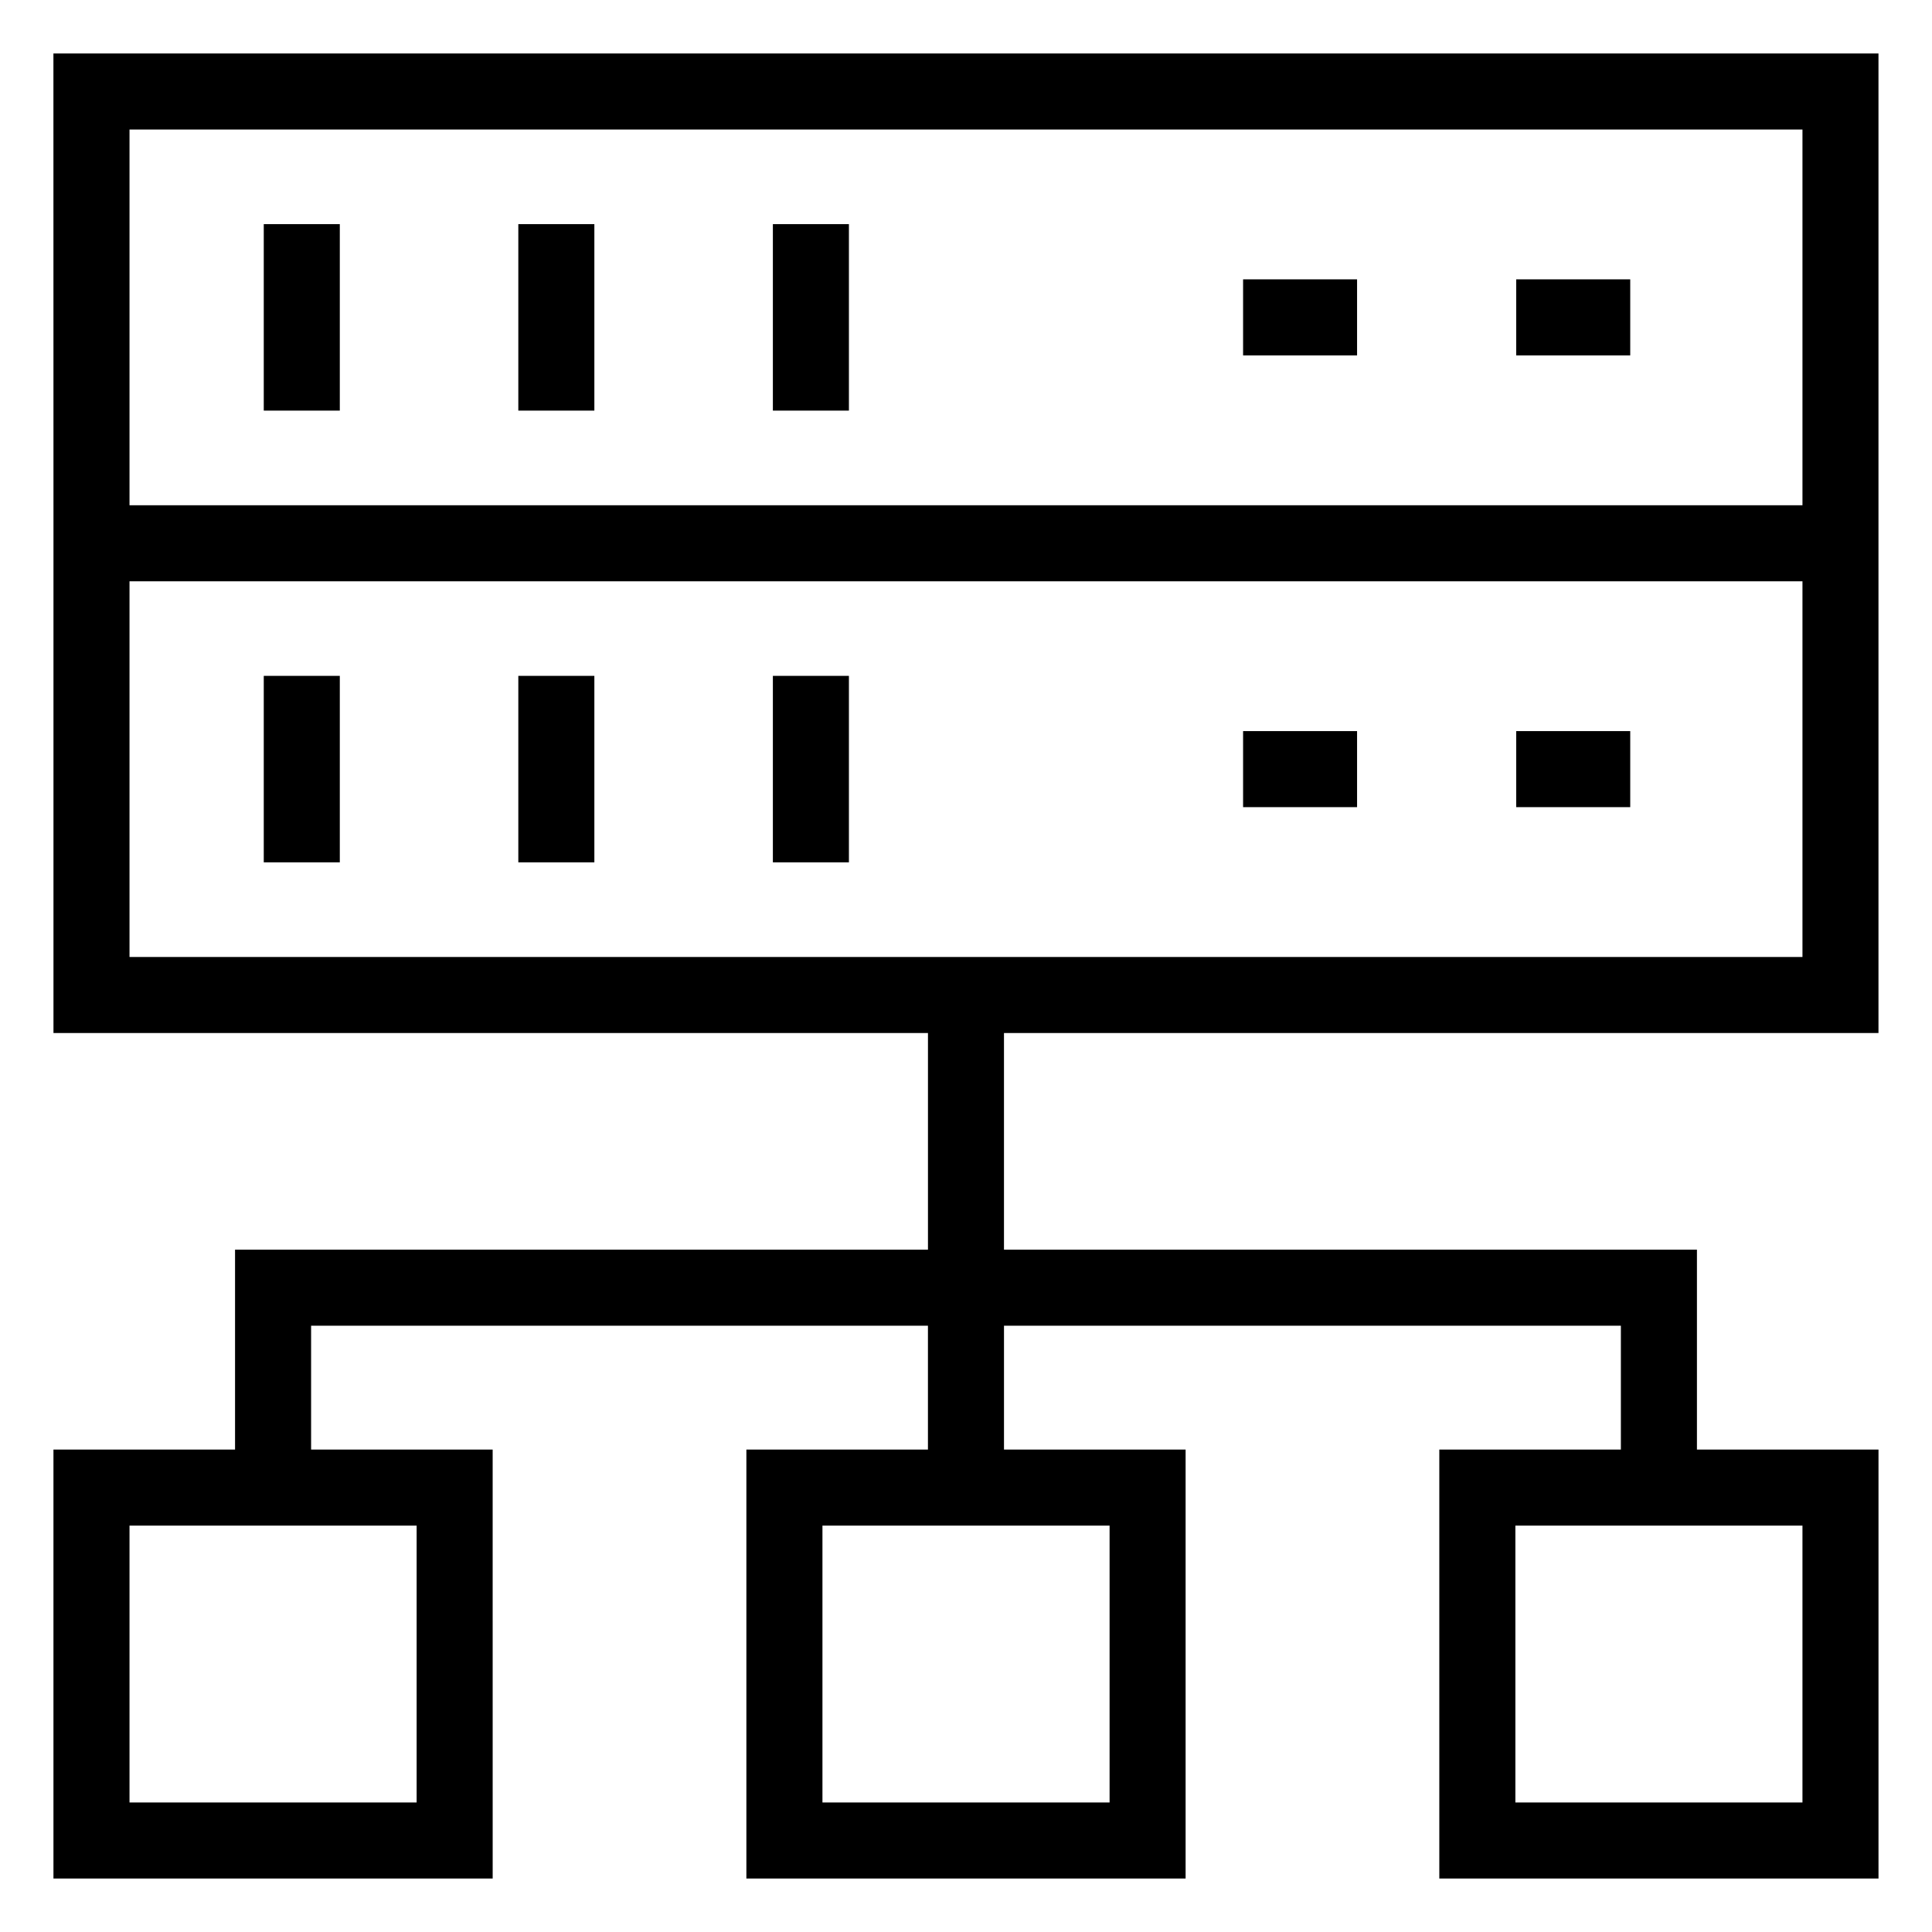
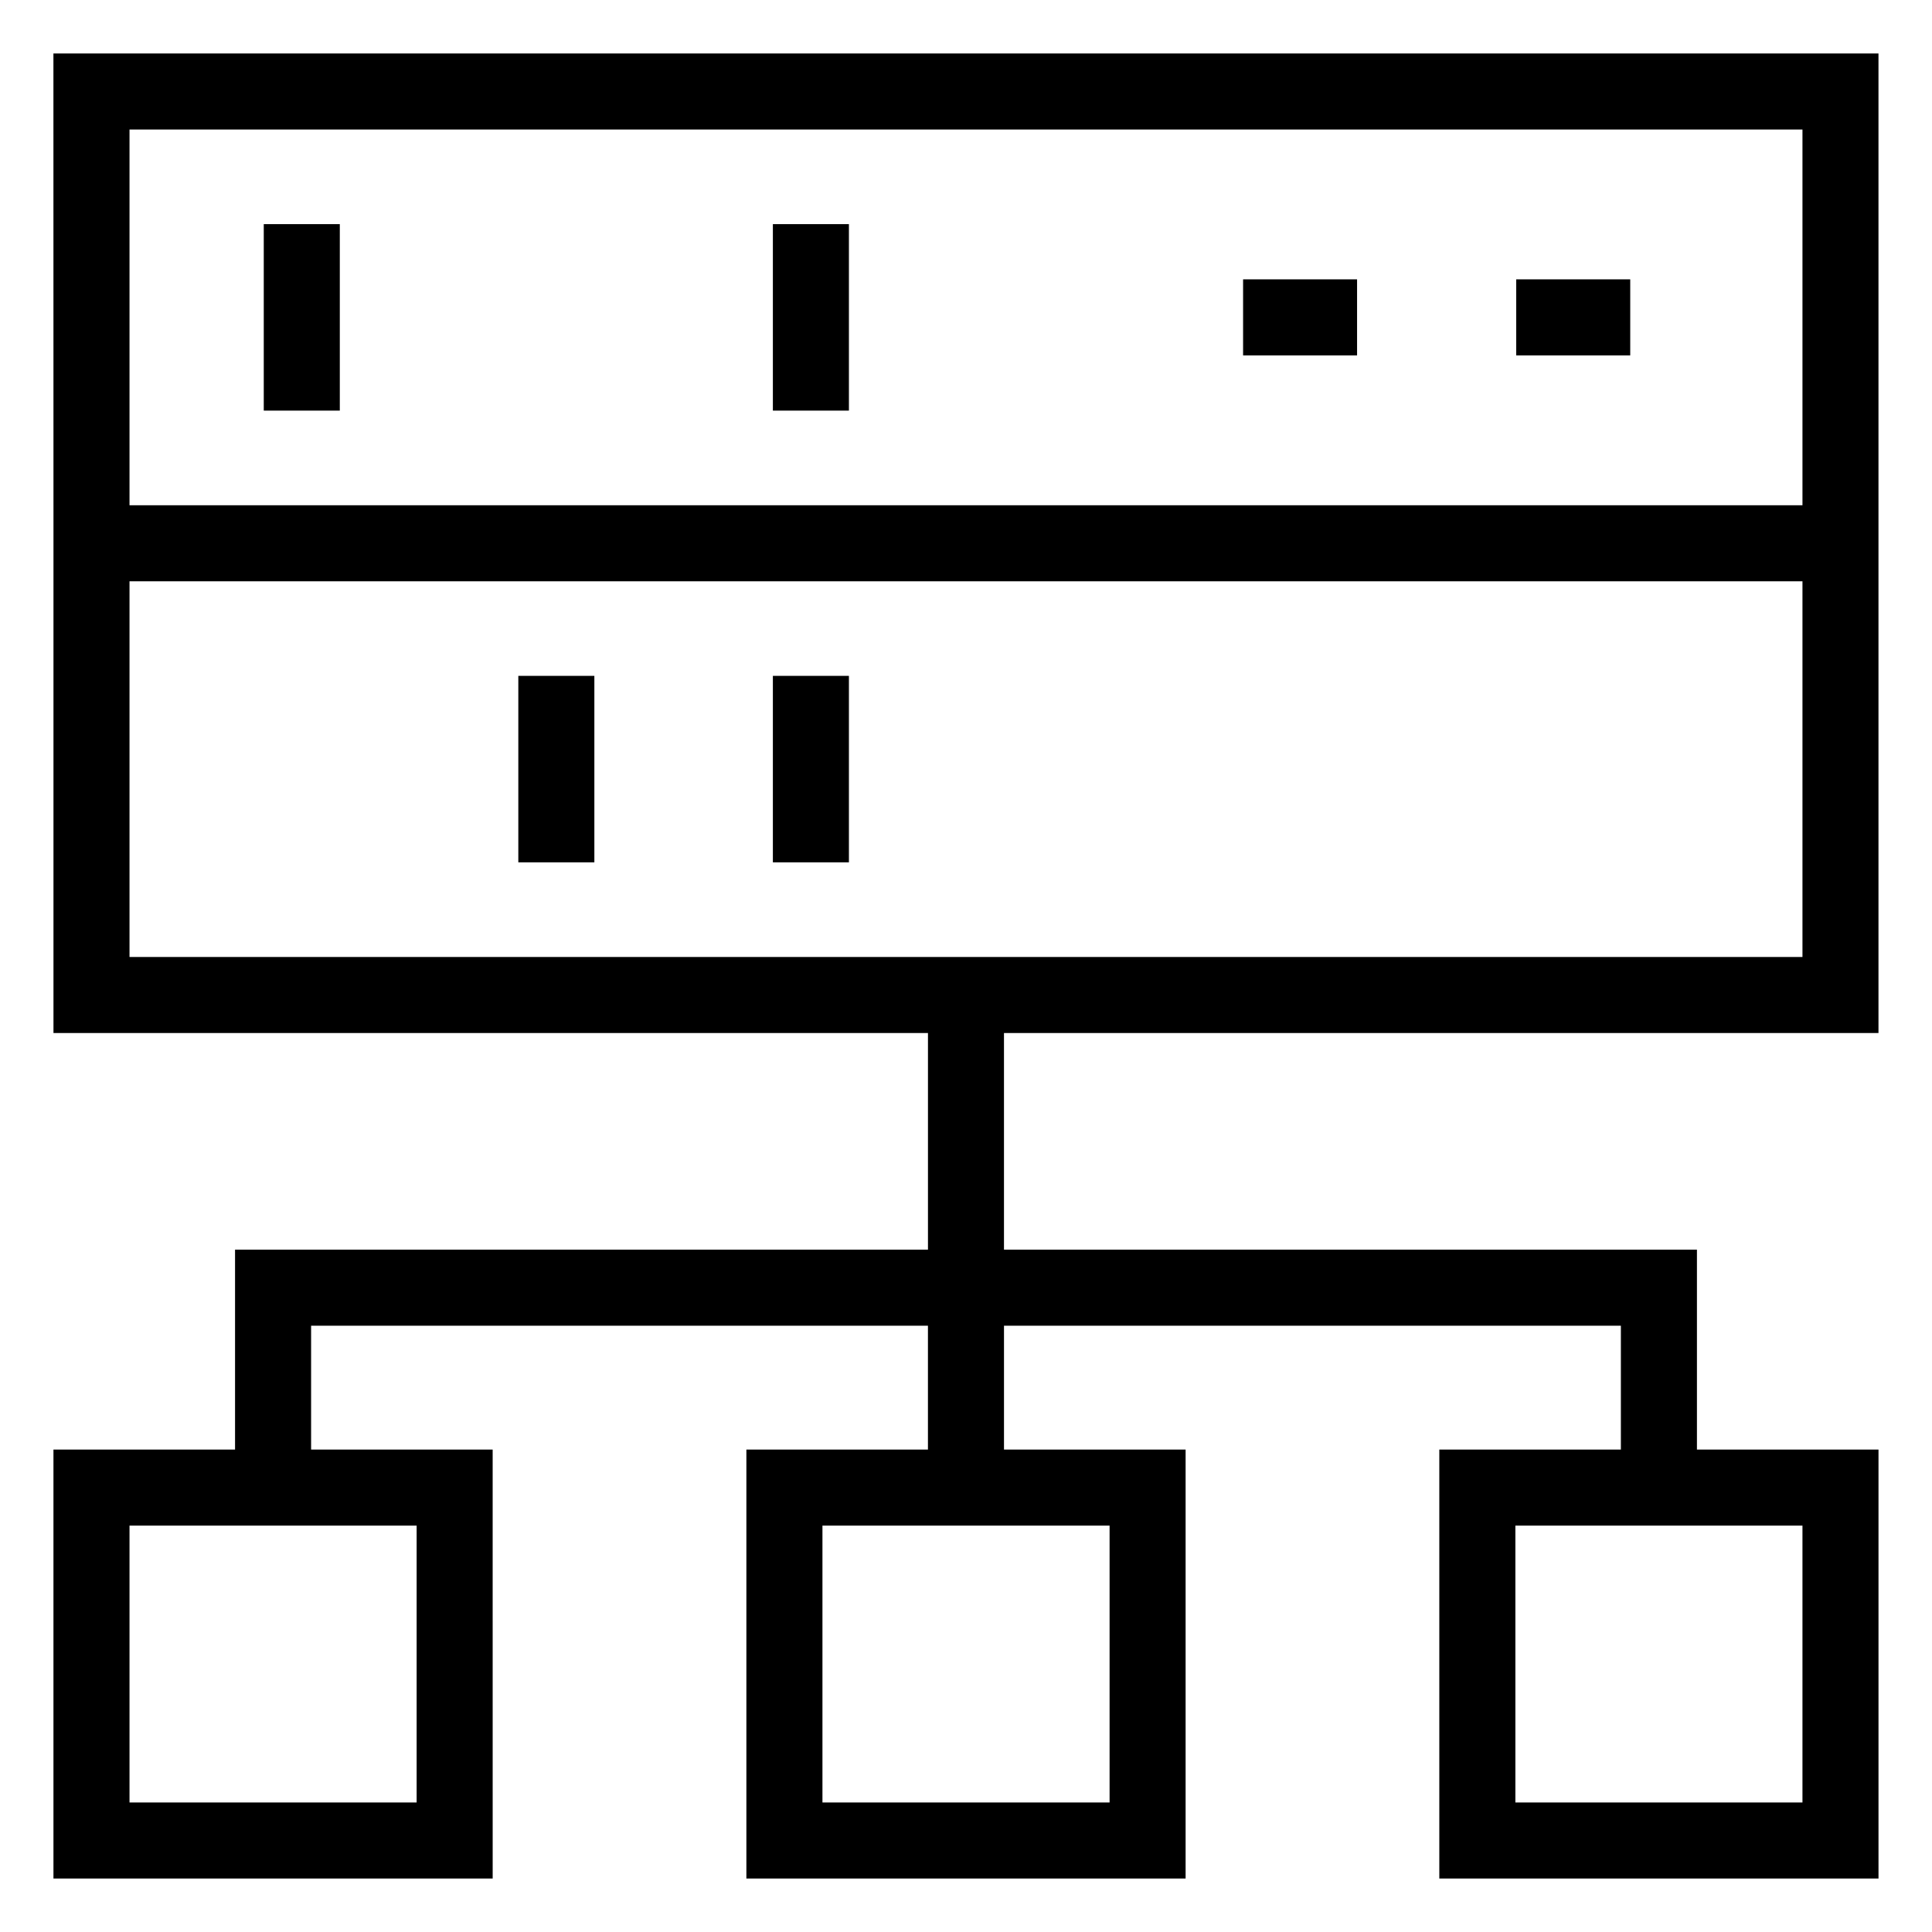
<svg xmlns="http://www.w3.org/2000/svg" fill="#000000" width="800px" height="800px" version="1.1" viewBox="144 144 512 512">
  <g>
    <path d="m158.17 277.89v139.87h231.75v57.418h-183.63v52.969h-48.125v113.68h116.4l-0.004-113.68h-48.117v-32.816h163.47v32.816h-48.117v113.68h116.4v-113.68h-48.129v-32.816h163.48v32.816h-48.117v113.68h116.39v-113.68h-48.117v-52.969h-183.64v-57.418h231.75v-259.59h-483.66zm96.242 270.41v73.379h-76.09v-73.379zm367.26 0v73.379h-76.082v-73.379zm-183.62 0v73.379h-76.094v-73.379zm-259.73-369.97h443.35v99.566l-443.35-0.004zm0 119.72h443.35v99.566l-443.35-0.004z" />
    <path d="m213.9 203.4h20.152v49.418h-20.152z" />
-     <path d="m281.36 203.4h20.152v49.418h-20.152z" />
    <path d="m348.82 203.4h20.152v49.418h-20.152z" />
    <path d="m473.43 218.03h30.207v20.152h-30.207z" />
    <path d="m545.81 218.03h30.219v20.152h-30.219z" />
-     <path d="m213.9 323.11h20.152v49.418h-20.152z" />
    <path d="m281.36 323.11h20.152v49.418h-20.152z" />
    <path d="m348.82 323.11h20.152v49.418h-20.152z" />
-     <path d="m473.43 337.75h30.207v20.152h-30.207z" />
-     <path d="m545.81 337.75h30.219v20.152h-30.219z" />
  </g>
</svg>